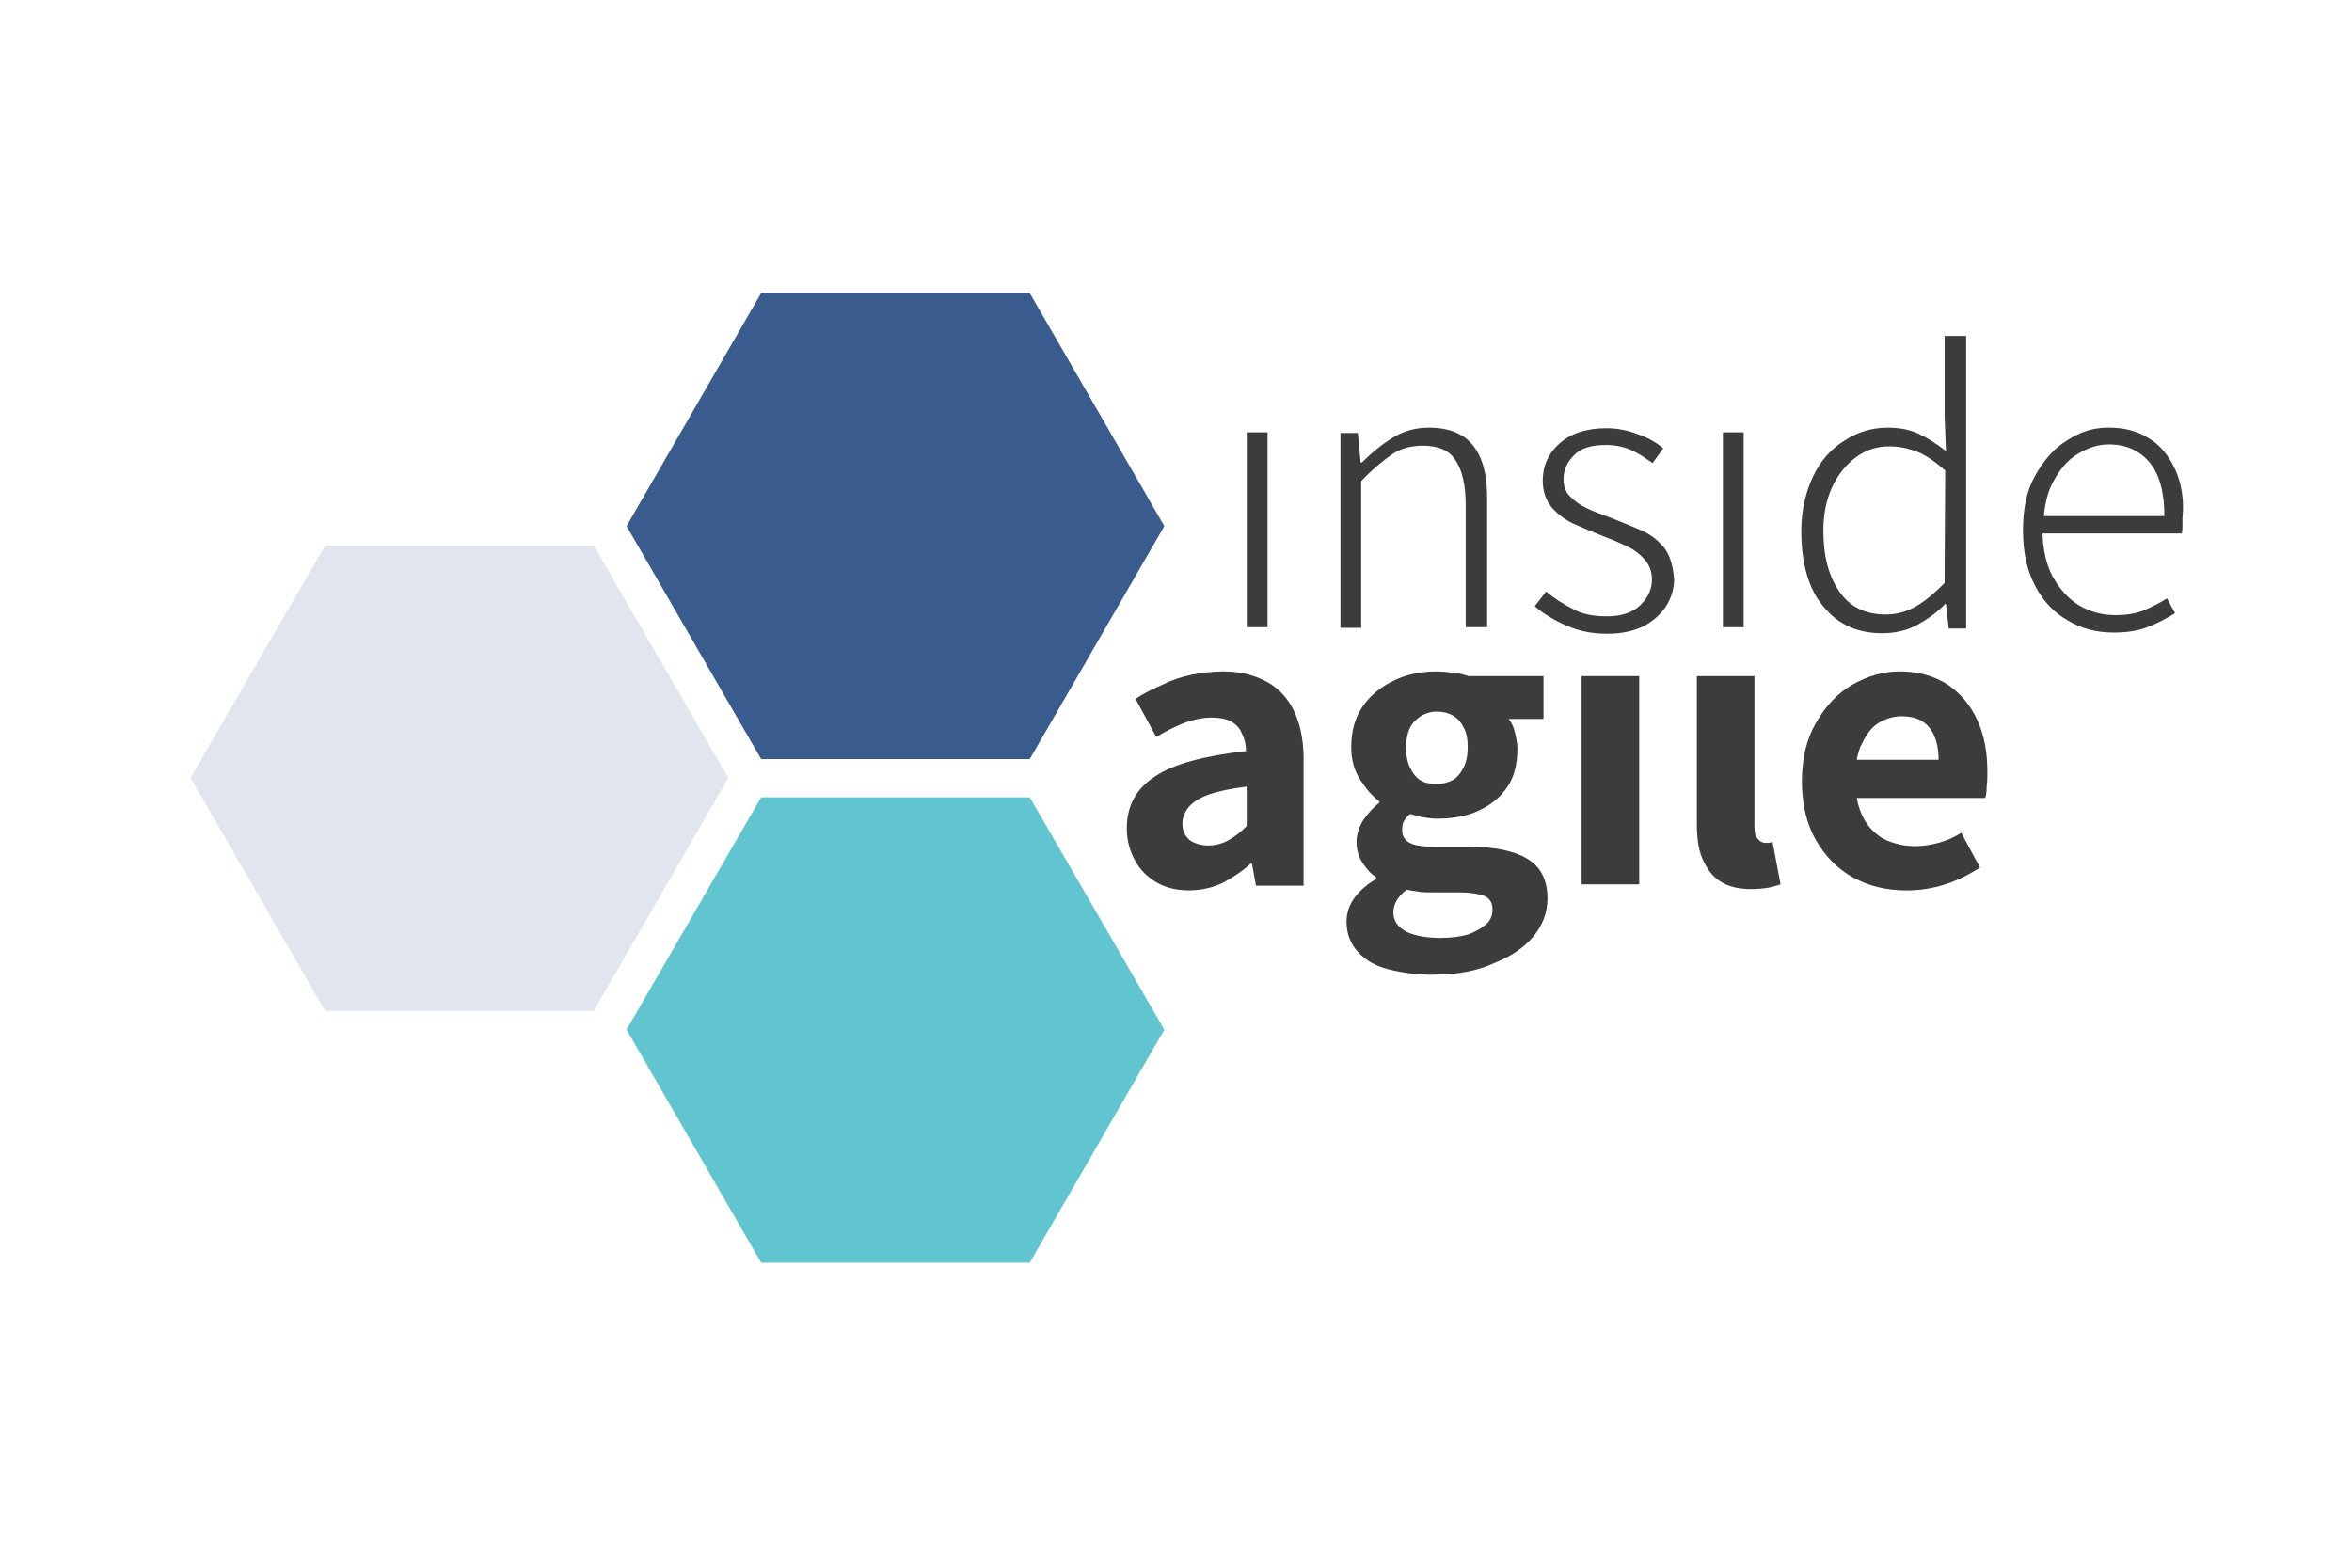
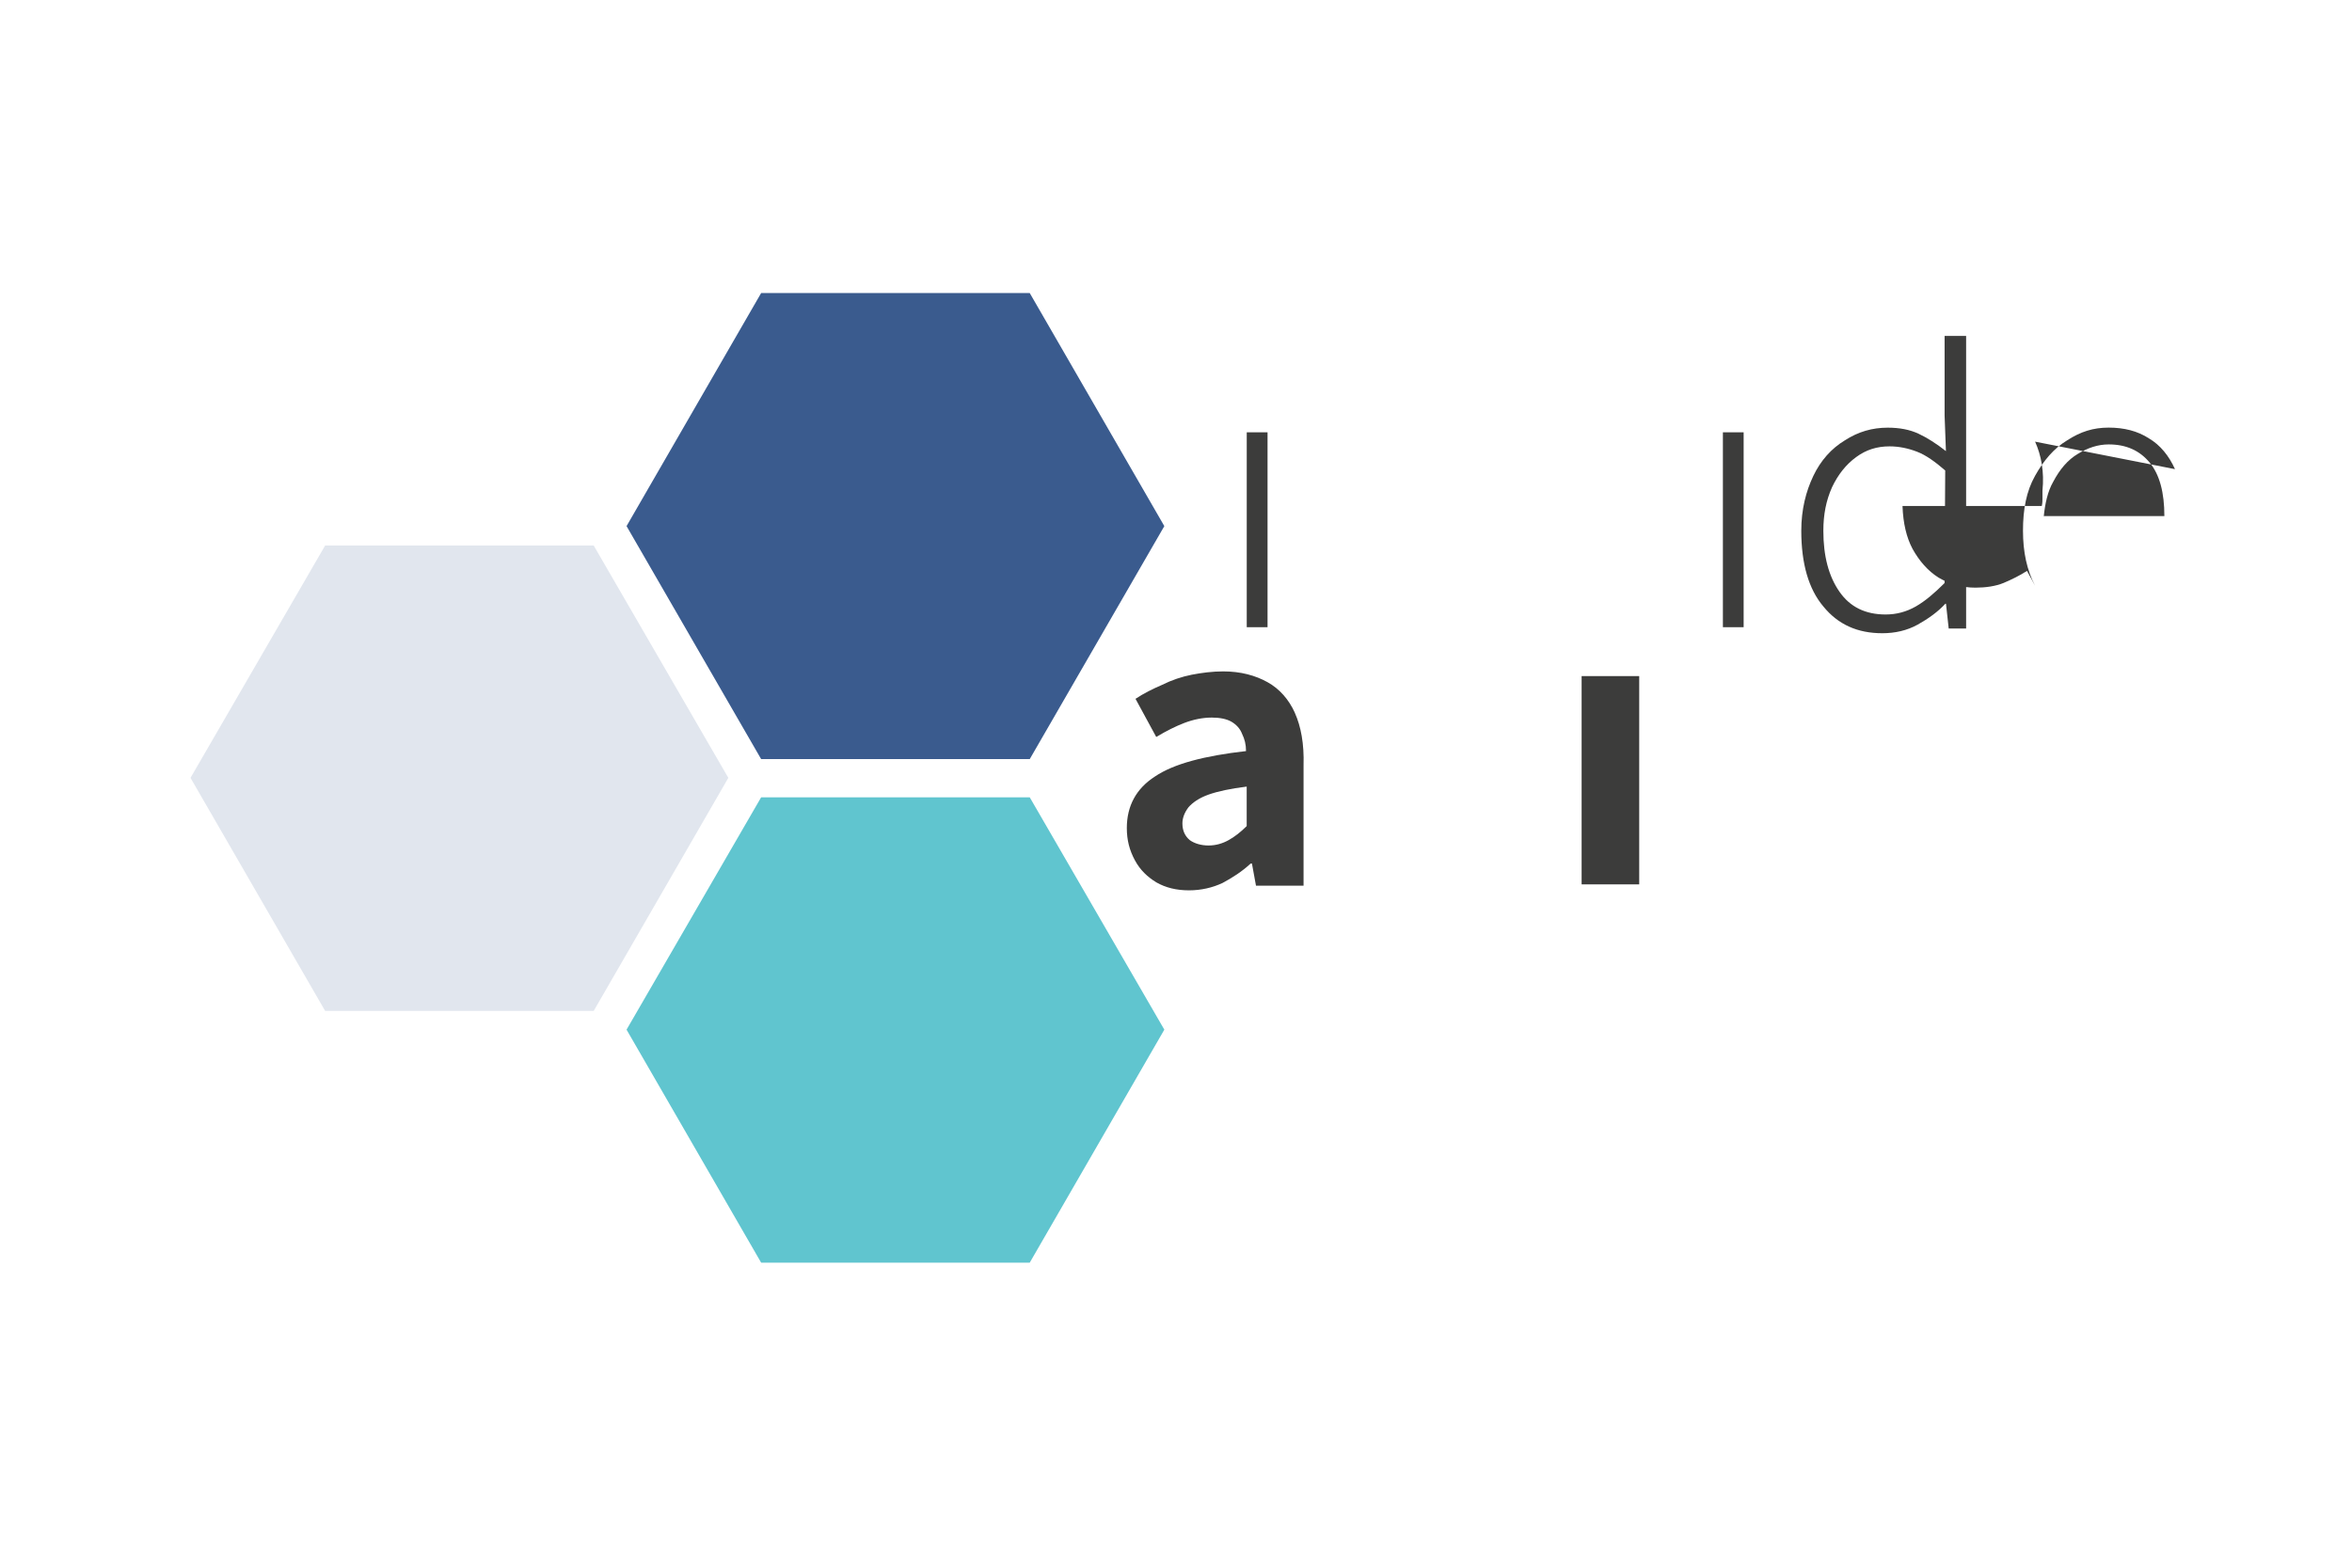
<svg xmlns="http://www.w3.org/2000/svg" id="Ebene_1" viewBox="0 0 425.2 283.46">
  <defs>
    <style>.cls-1{fill:none;}.cls-2{fill:#3c3c3b;}.cls-3{fill:#60c5cf;}.cls-4{clip-path:url(#clippath-1);}.cls-5{clip-path:url(#clippath-2);}.cls-6{fill:#e1e6ee;}.cls-7{fill:#3a5b8e;}.cls-8{clip-path:url(#clippath);}</style>
    <clipPath id="clippath">
-       <rect class="cls-1" x="34.44" y="52.99" width="360.2" height="175.33" />
-     </clipPath>
+       </clipPath>
    <clipPath id="clippath-1">
      <rect class="cls-1" x="34.44" y="52.99" width="360.2" height="175.33" />
    </clipPath>
    <clipPath id="clippath-2">
-       <rect class="cls-1" x="34.44" y="52.99" width="360.2" height="175.33" />
-     </clipPath>
+       </clipPath>
  </defs>
  <rect class="cls-2" x="225.39" y="78.17" width="3.76" height="35.24" />
  <g class="cls-8">
    <path class="cls-2" d="M266.43,80.72c-1.7-2.3-4.48-3.39-8.11-3.39-2.42,0-4.6.6-6.54,1.81-1.94,1.21-3.76,2.67-5.57,4.48h-.24l-.49-5.33h-3.15v35.23h3.75v-26.52c2.06-2.18,4-3.75,5.57-4.84,1.57-1.09,3.51-1.57,5.57-1.57,2.78,0,4.84.85,5.93,2.67,1.21,1.81,1.82,4.48,1.82,8.11v22.03h3.87v-22.52c.12-4.6-.72-7.99-2.42-10.17" />
    <path class="cls-2" d="M300.7,98.88c-1.09-1.33-2.54-2.42-4.36-3.15-1.7-.73-3.52-1.46-5.33-2.18-1.33-.49-2.67-.97-3.99-1.58-1.33-.6-2.3-1.33-3.15-2.18s-1.21-1.81-1.21-3.15c0-1.57.6-3.03,1.81-4.24,1.21-1.33,3.15-1.94,5.93-1.94,1.7,0,3.27.36,4.6.97,1.33.6,2.54,1.46,3.75,2.3l1.94-2.67c-1.33-1.09-2.78-1.94-4.6-2.54-1.81-.72-3.75-1.09-5.69-1.09-3.63,0-6.54.97-8.48,2.78-2.06,1.81-3.02,4.12-3.02,6.66,0,2.06.6,3.63,1.7,4.97,1.09,1.21,2.54,2.3,4.23,3.02,1.7.73,3.39,1.46,5.21,2.18,1.33.48,2.67,1.09,4,1.69,1.33.61,2.42,1.46,3.27,2.42.85.97,1.33,2.18,1.33,3.63,0,1.81-.72,3.27-2.06,4.6-1.33,1.33-3.39,2.06-6.05,2.06-2.42,0-4.48-.36-6.18-1.33-1.7-.85-3.39-1.94-4.84-3.15l-2.06,2.66c1.57,1.33,3.51,2.55,5.81,3.52,2.18.97,4.6,1.45,7.27,1.45s4.72-.48,6.54-1.33c1.82-.97,3.15-2.18,4.12-3.63.97-1.57,1.46-3.15,1.46-4.96-.24-2.67-.85-4.48-1.94-5.81" />
  </g>
  <rect class="cls-2" x="311.47" y="78.17" width="3.75" height="35.24" />
  <g class="cls-4">
    <path class="cls-2" d="M351.55,105.42c-1.81,1.81-3.51,3.27-5.21,4.24-1.7.97-3.51,1.45-5.45,1.45-3.63,0-6.42-1.33-8.35-4.12-1.94-2.78-2.91-6.42-2.91-11.02,0-2.91.49-5.45,1.57-7.87,1.09-2.3,2.54-4.12,4.36-5.45,1.81-1.33,3.75-1.94,6.05-1.94,1.7,0,3.39.36,4.96.97,1.58.6,3.27,1.81,5.09,3.39l-.12,20.34ZM351.55,60.74v14.41l.24,6.42c-1.69-1.33-3.39-2.42-4.96-3.15s-3.39-1.09-5.57-1.09c-2.78,0-5.33.73-7.75,2.3-2.42,1.46-4.36,3.63-5.69,6.42-1.33,2.79-2.18,6.05-2.18,9.93,0,5.93,1.33,10.54,3.99,13.68,2.66,3.27,6.18,4.84,10.66,4.84,2.3,0,4.48-.49,6.42-1.57,1.94-1.09,3.63-2.3,4.97-3.76h.12l.49,4.48h3.15v-52.91h-3.87Z" />
-     <path class="cls-2" d="M369.47,93.43c.24-2.42.73-4.6,1.7-6.29,1.21-2.3,2.66-4,4.48-5.08,1.81-1.09,3.63-1.7,5.57-1.7,3.15,0,5.57,1.09,7.39,3.27,1.82,2.18,2.67,5.45,2.67,9.69h-21.79v.12ZM393.2,84.83c-1.09-2.42-2.67-4.36-4.72-5.57-2.06-1.33-4.48-1.94-7.27-1.94s-5.08.73-7.5,2.3c-2.42,1.46-4.24,3.63-5.81,6.42-1.57,2.79-2.18,6.05-2.18,9.93s.72,7.14,2.18,9.93c1.45,2.79,3.39,4.84,5.93,6.3,2.42,1.45,5.21,2.18,8.24,2.18,2.54,0,4.72-.36,6.42-1.09,1.81-.72,3.39-1.57,4.72-2.42l-1.45-2.67c-1.33.85-2.79,1.57-4.24,2.18-1.46.6-3.27.85-5.08.85-2.42,0-4.6-.6-6.66-1.81-1.94-1.21-3.51-3.03-4.72-5.21-1.09-2.06-1.7-4.6-1.81-7.75h25.18c.12-.49.12-.97.12-1.33v-1.46c.36-3.39-.24-6.42-1.33-8.84" />
+     <path class="cls-2" d="M369.47,93.43c.24-2.42.73-4.6,1.7-6.29,1.21-2.3,2.66-4,4.48-5.08,1.81-1.09,3.63-1.7,5.57-1.7,3.15,0,5.57,1.09,7.39,3.27,1.82,2.18,2.67,5.45,2.67,9.69h-21.79v.12ZM393.2,84.83c-1.09-2.42-2.67-4.36-4.72-5.57-2.06-1.33-4.48-1.94-7.27-1.94s-5.08.73-7.5,2.3c-2.42,1.46-4.24,3.63-5.81,6.42-1.57,2.79-2.18,6.05-2.18,9.93s.72,7.14,2.18,9.93l-1.45-2.67c-1.33.85-2.79,1.57-4.24,2.18-1.46.6-3.27.85-5.08.85-2.42,0-4.6-.6-6.66-1.81-1.94-1.21-3.51-3.03-4.72-5.21-1.09-2.06-1.7-4.6-1.81-7.75h25.18c.12-.49.12-.97.12-1.33v-1.46c.36-3.39-.24-6.42-1.33-8.84" />
    <path class="cls-2" d="M225.38,149.37c-1.09,1.09-2.18,1.94-3.27,2.54-1.09.61-2.3.97-3.63.97s-2.54-.36-3.39-.97c-.85-.72-1.33-1.69-1.33-3.02,0-.97.36-1.94,1.09-2.91.73-.85,1.94-1.7,3.63-2.3,1.69-.6,3.99-1.09,6.9-1.45v7.14ZM234.1,128.91c-1.09-2.42-2.78-4.36-4.97-5.57-2.18-1.21-4.84-1.94-7.99-1.94-1.94,0-3.87.25-5.69.6-1.81.36-3.63.97-5.33,1.82-1.7.73-3.39,1.57-4.84,2.54l3.75,6.9c1.81-1.09,3.51-1.94,5.08-2.54,1.57-.6,3.27-.97,4.97-.97,1.45,0,2.66.25,3.51.73.85.49,1.57,1.21,1.94,2.18.48.97.73,1.94.73,3.15-7.51.85-13.08,2.3-16.47,4.6-3.39,2.18-5.08,5.33-5.08,9.32,0,2.18.48,4,1.45,5.81.97,1.81,2.3,3.03,3.87,4,1.7.97,3.63,1.45,5.93,1.45,2.18,0,4.23-.48,6.05-1.33,1.81-.97,3.51-2.06,5.08-3.51h.24l.73,4h8.6v-21.79c.12-3.87-.48-7.03-1.57-9.45" />
  </g>
  <rect class="cls-2" x="285.93" y="122.25" width="10.41" height="37.66" />
  <g class="cls-5">
-     <path class="cls-2" d="M320.43,152.28c-.24,0-.48.12-.73.12h-.6c-.48,0-.97-.25-1.33-.73-.48-.49-.6-1.21-.6-2.3v-27.12h-10.41v26.64c0,2.42.24,4.6.97,6.29.72,1.7,1.69,3.15,3.15,4.12,1.45.97,3.27,1.46,5.69,1.46,1.21,0,2.3-.12,3.15-.25.85-.24,1.57-.36,2.18-.6l-1.45-7.63Z" />
    <path class="cls-2" d="M259.77,141.74c1.09,0,2.06-.24,2.91-.72.85-.49,1.45-1.33,1.94-2.3.48-.97.72-2.18.72-3.63s-.24-2.67-.72-3.51c-.49-.97-1.09-1.7-1.94-2.18-.85-.49-1.82-.73-2.91-.73-1.57,0-2.91.6-4,1.7s-1.57,2.78-1.57,4.84c0,1.45.24,2.66.73,3.63.48.97,1.09,1.82,1.94,2.3.85.49,1.81.6,2.91.6M260.62,169.59c1.81,0,3.39-.25,4.72-.6,1.33-.49,2.42-1.09,3.27-1.82.85-.72,1.21-1.69,1.21-2.66,0-1.33-.48-2.06-1.57-2.55-1.09-.36-2.54-.6-4.48-.6h-4.36c-1.21,0-2.18,0-2.91-.12-.85-.12-1.57-.25-2.18-.36-.85.6-1.46,1.33-1.82,1.94-.36.6-.6,1.33-.6,2.18,0,1.57.85,2.67,2.42,3.51,1.57.73,3.75,1.09,6.29,1.09M259.05,176.25c-2.91,0-5.57-.36-7.99-.97-2.42-.6-4.24-1.7-5.57-3.15-1.33-1.46-2.06-3.27-2.06-5.45,0-1.57.48-3.03,1.45-4.36.97-1.33,2.3-2.42,3.87-3.39v-.36c-.97-.6-1.7-1.45-2.42-2.54-.73-1.09-1.09-2.3-1.09-3.87,0-1.33.48-2.67,1.21-3.87.85-1.21,1.82-2.3,2.91-3.15v-.24c-1.33-.97-2.42-2.3-3.51-4-1.09-1.7-1.57-3.63-1.57-5.81,0-3.03.73-5.45,2.18-7.51,1.46-2.06,3.39-3.51,5.69-4.6,2.3-1.09,4.84-1.57,7.51-1.57,1.09,0,2.06.12,3.15.24,1.09.12,1.94.36,2.67.6h13.56v7.75h-6.3c.49.6.85,1.33,1.09,2.3.24.97.49,1.94.49,3.02,0,2.91-.61,5.33-1.94,7.14-1.33,1.94-3.15,3.27-5.33,4.24-2.18.97-4.72,1.33-7.39,1.33-.73,0-1.45-.12-2.3-.24-.72-.12-1.57-.36-2.42-.61-.49.36-.85.85-1.09,1.21-.24.36-.36.97-.36,1.81,0,.97.49,1.7,1.33,2.18.85.49,2.42.73,4.48.73h6.3c4.6,0,8.11.73,10.53,2.18,2.42,1.46,3.63,3.87,3.63,7.14,0,2.54-.85,4.84-2.55,6.9-1.69,2.06-4.12,3.63-7.14,4.84-3.15,1.46-6.78,2.06-11.02,2.06" />
    <path class="cls-2" d="M335.69,137.26c.24-1.09.48-2.06.97-2.91.85-1.7,1.81-3.02,3.15-3.75,1.33-.73,2.54-1.09,4-1.09,2.3,0,3.99.73,5.08,2.18,1.09,1.46,1.57,3.39,1.57,5.69h-14.77v-.12ZM357.48,130.24c-1.21-2.67-3.03-4.84-5.33-6.42-2.42-1.57-5.33-2.42-8.72-2.42-3.03,0-5.81.85-8.6,2.42-2.66,1.57-4.84,3.87-6.54,6.9-1.7,2.91-2.54,6.42-2.54,10.54s.85,7.75,2.54,10.66c1.7,2.91,3.87,5.2,6.78,6.78,2.91,1.58,6.05,2.3,9.69,2.3,2.3,0,4.6-.36,6.9-1.09,2.3-.73,4.36-1.82,6.29-3.03l-3.39-6.29c-1.33.85-2.78,1.45-4.12,1.81s-2.78.6-4.24.6c-1.81,0-3.51-.36-5.21-1.09-1.57-.73-2.91-1.94-3.99-3.76-.6-1.09-1.09-2.42-1.33-3.87h23.24c.12-.48.25-1.09.25-2.06.12-.85.12-1.82.12-2.67,0-3.63-.6-6.66-1.81-9.32" />
  </g>
  <polygon class="cls-7" points="137.6 52.99 113.27 95.13 137.6 137.26 186.16 137.26 210.49 95.13 186.16 52.99 137.6 52.99" />
  <polygon class="cls-6" points="58.78 98.64 34.44 140.65 58.78 182.79 107.33 182.79 131.67 140.65 107.33 98.64 58.78 98.64" />
  <polygon class="cls-3" points="137.6 144.17 113.27 186.18 137.6 228.31 186.16 228.31 210.49 186.18 186.16 144.17 137.6 144.17" />
</svg>